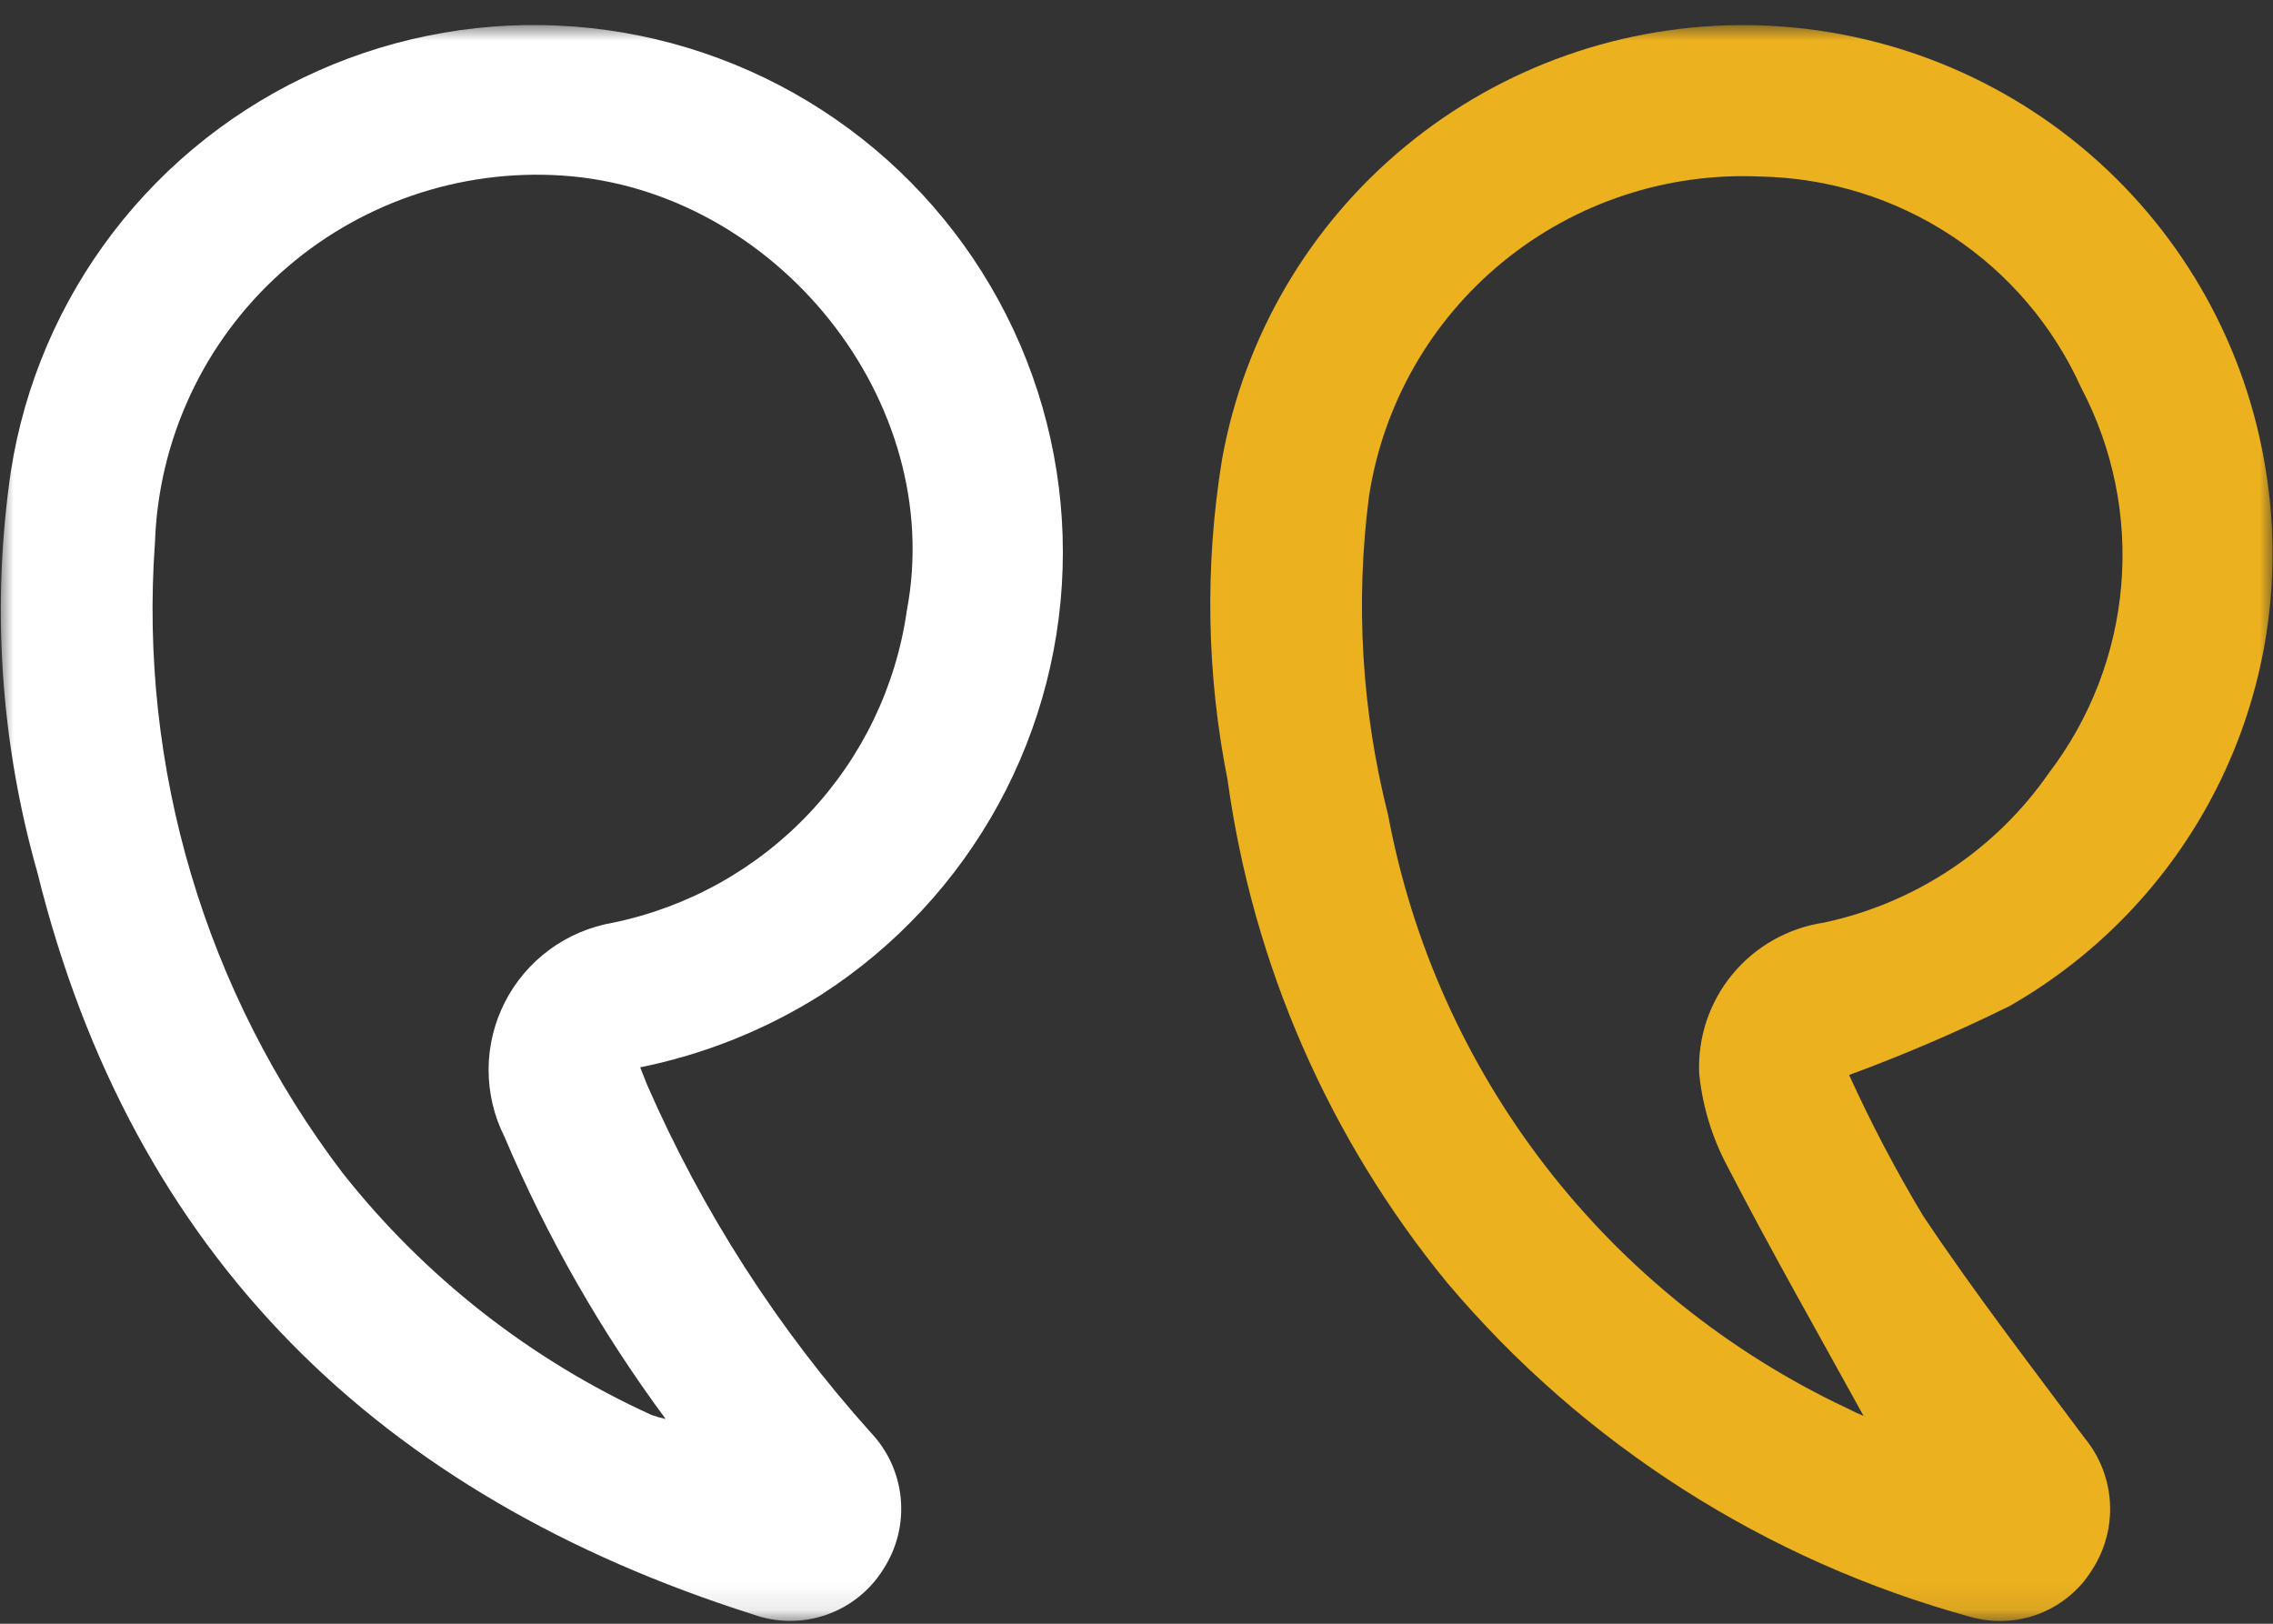
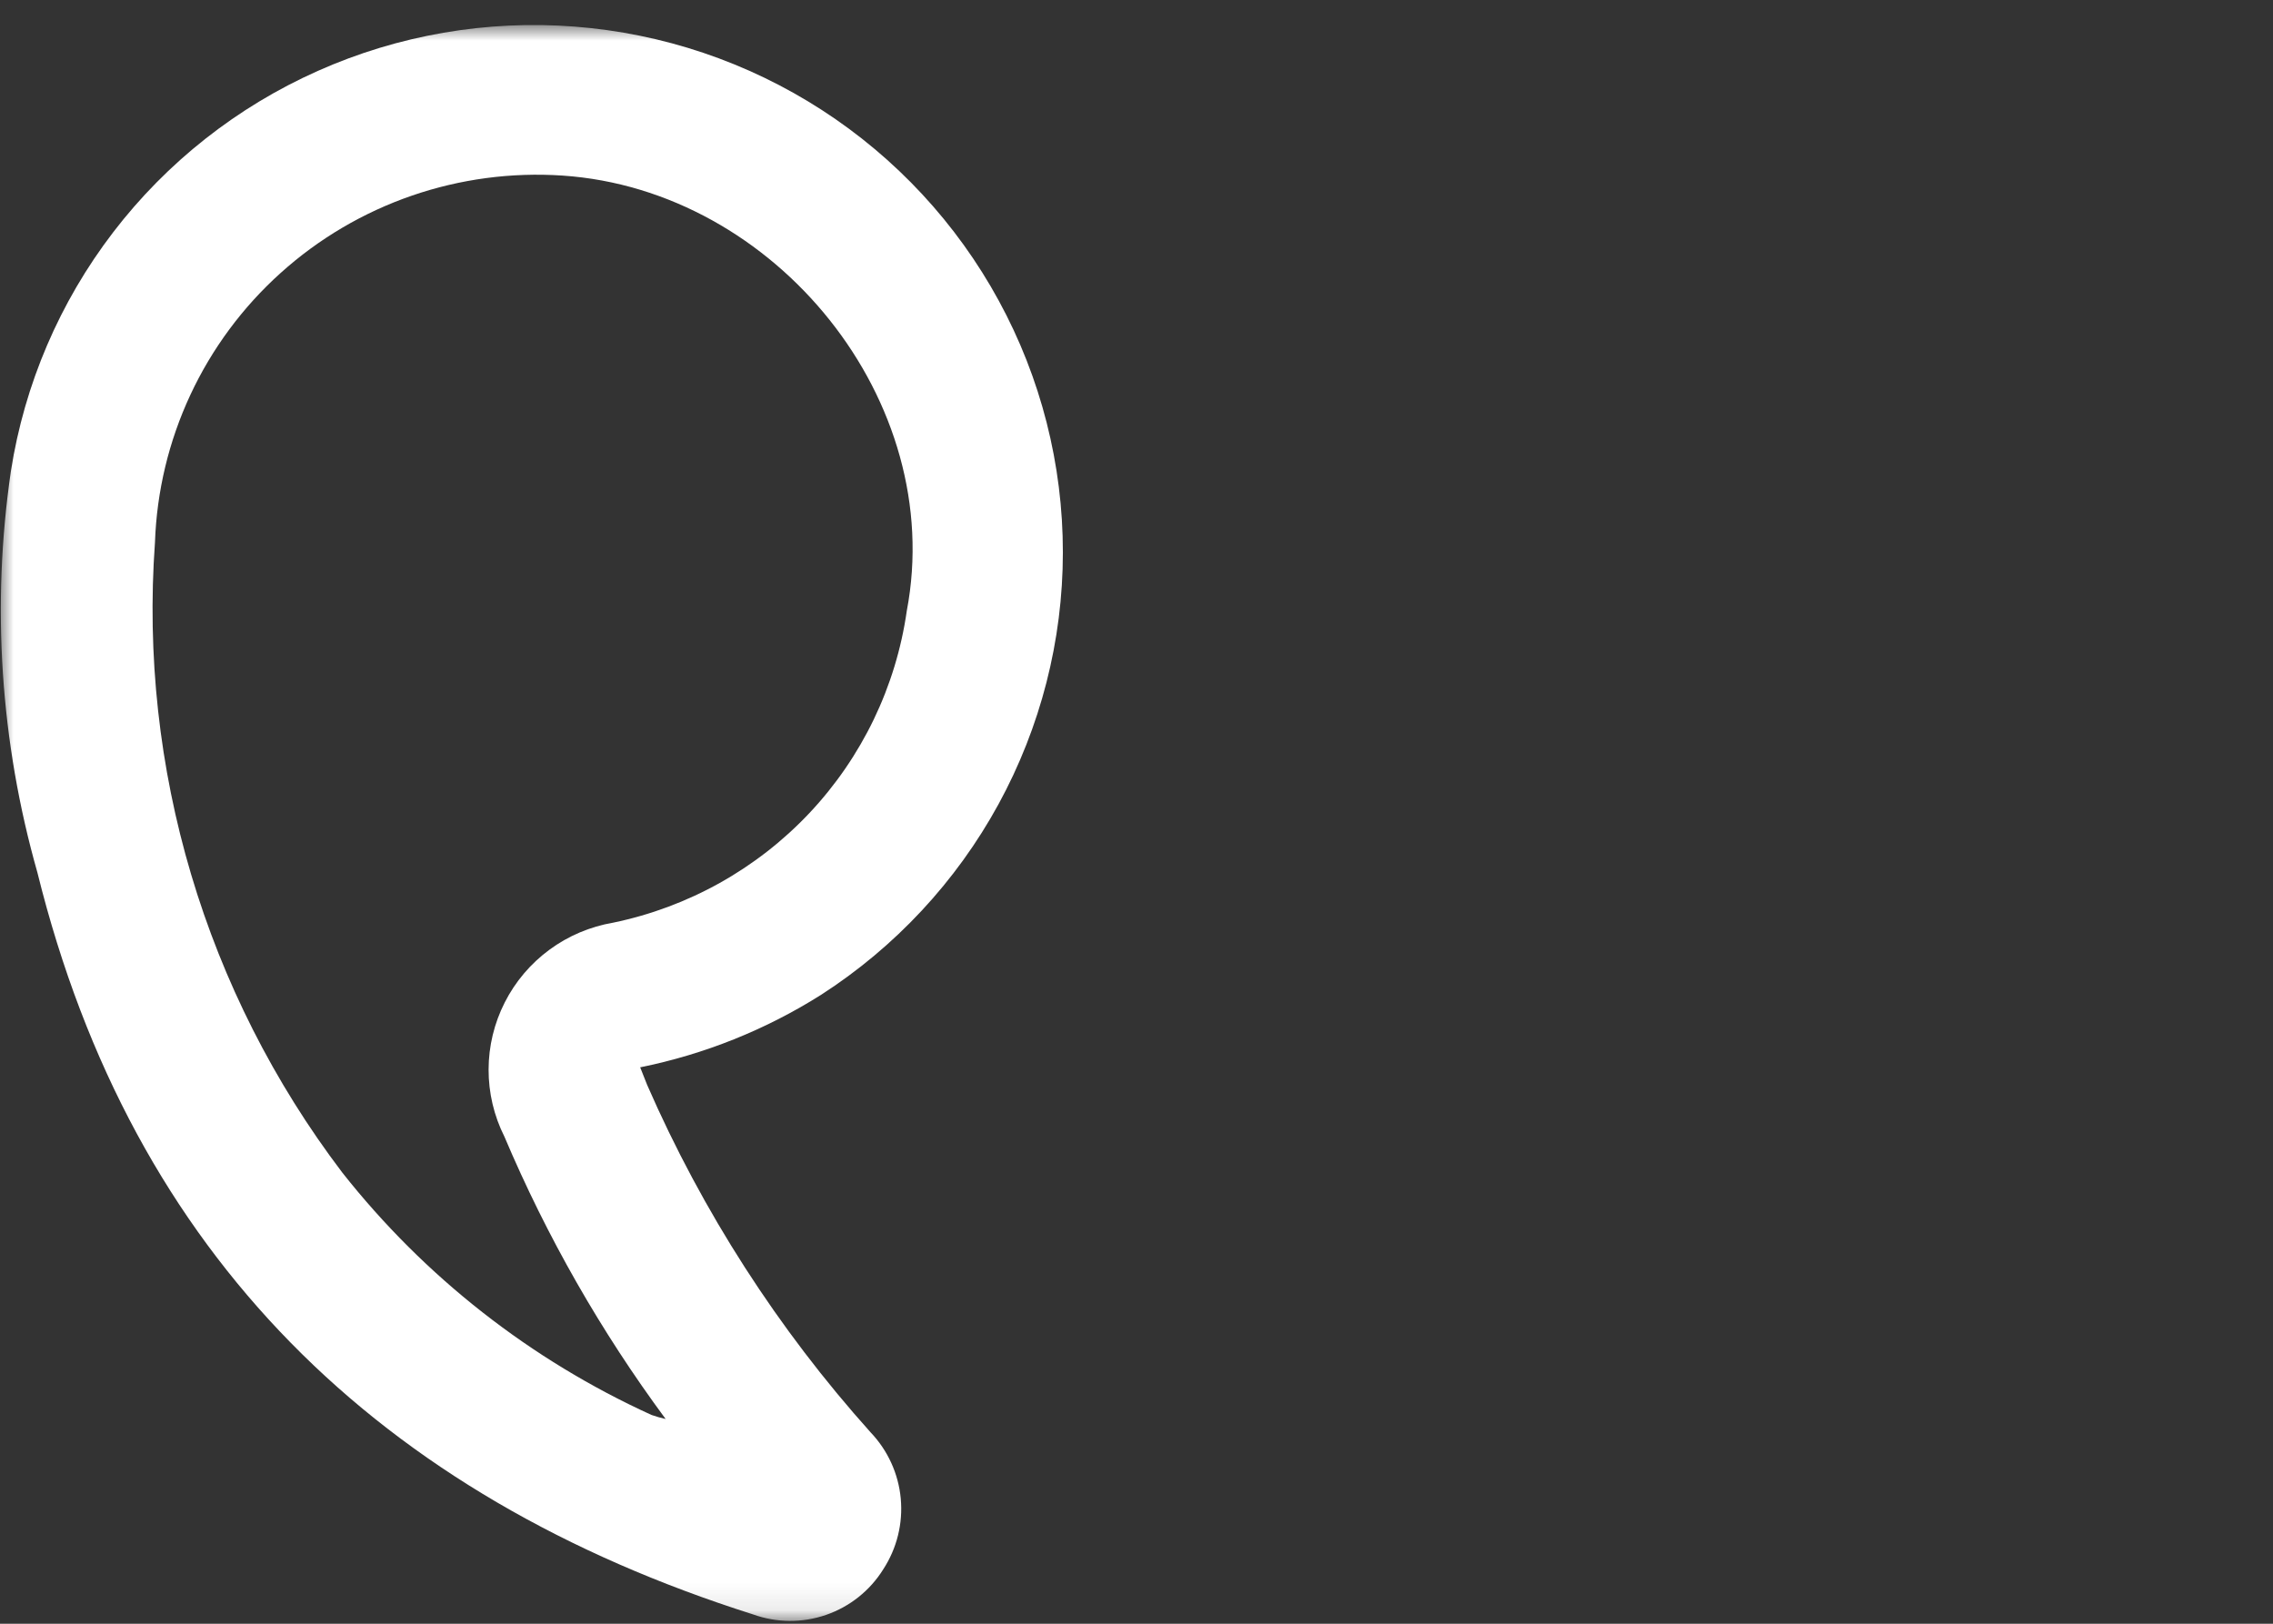
<svg xmlns="http://www.w3.org/2000/svg" width="84" height="60" viewBox="0 0 84 60" fill="none">
  <rect x="0" y="0" width="84" height="60" fill="#333333" stroke="none" />
  <g id="Clip path group">
    <mask id="mask0_4115_519" style="mask-type:luminance" maskUnits="userSpaceOnUse" x="0" y="0" width="84" height="60">
      <g id="clip-path">
        <path id="RetÃ¢ngulo 17217" d="M84 0.906H0V59.906H84V0.906Z" fill="white" />
      </g>
    </mask>
    <g mask="url(#mask0_4115_519)">
      <g id="Grupo 15743">
        <path id="Caminho 25801" d="M23.656 39.44C26.031 38.96 28.298 38.052 30.344 36.76C33.084 34.995 35.337 32.575 36.898 29.721C38.458 26.866 39.277 23.668 39.279 20.418C39.282 17.168 38.468 13.969 36.911 11.112C35.355 8.255 33.106 5.832 30.369 4.063C27.631 2.294 24.493 1.235 21.24 0.983C17.987 0.731 14.723 1.294 11.744 2.621C8.765 3.947 6.167 5.995 4.186 8.578C2.206 11.161 0.905 14.196 0.403 17.408C-0.321 22.366 0.012 27.42 1.382 32.241C4.894 46.423 14.042 55.277 27.823 59.653C28.696 59.969 29.651 59.976 30.528 59.673C31.405 59.37 32.151 58.776 32.64 57.99C33.145 57.216 33.373 56.295 33.288 55.376C33.203 54.456 32.809 53.593 32.17 52.924C28.75 49.111 25.964 44.778 23.916 40.09C23.839 39.904 23.767 39.716 23.656 39.434M24.599 52.434C24.423 52.395 24.249 52.346 24.079 52.286C19.607 50.251 15.688 47.18 12.65 43.329C7.585 36.659 5.125 28.383 5.727 20.041C5.792 18.155 6.237 16.302 7.035 14.591C7.833 12.88 8.969 11.347 10.375 10.083C11.78 8.818 13.427 7.849 15.216 7.231C17.006 6.614 18.902 6.361 20.791 6.488C28.672 7.02 34.986 14.826 33.511 22.571C33.112 25.37 31.856 27.979 29.915 30.041C27.973 32.103 25.44 33.518 22.661 34.094C21.809 34.239 21.002 34.581 20.306 35.093C19.61 35.605 19.044 36.271 18.654 37.04C18.263 37.809 18.058 38.657 18.056 39.519C18.054 40.381 18.254 41.231 18.641 42.001C20.208 45.7 22.208 49.202 24.599 52.434Z" fill="white" />
-         <path id="Caminho 25802" d="M68.332 39.723C70.348 38.982 72.322 38.134 74.248 37.184C77.66 35.24 80.397 32.306 82.092 28.774C83.788 25.241 84.362 21.277 83.739 17.411C83.026 12.857 80.716 8.703 77.219 5.685C73.722 2.668 69.265 0.983 64.639 0.929C60.012 0.876 55.517 2.458 51.951 5.395C48.385 8.331 45.98 12.432 45.162 16.968C44.519 20.9 44.588 24.916 45.367 28.824C46.305 35.644 49.114 42.072 53.485 47.404C58.525 53.373 65.266 57.677 72.817 59.745C73.652 59.984 74.542 59.945 75.353 59.633C76.163 59.322 76.85 58.755 77.307 58.019C77.788 57.284 78.022 56.415 77.975 55.539C77.928 54.663 77.602 53.824 77.044 53.144C75.017 50.425 72.941 47.732 71.061 44.913C70.054 43.233 69.143 41.498 68.332 39.716M68.875 52.33C68.993 52.311 68.93 52.342 68.888 52.33C68.675 52.24 68.464 52.143 68.255 52.035C63.891 49.979 60.078 46.92 57.131 43.112C54.184 39.303 52.185 34.852 51.3 30.124C50.326 26.287 50.084 22.302 50.587 18.376C51.1 14.966 52.863 11.867 55.537 9.678C58.211 7.488 61.605 6.365 65.062 6.524C67.575 6.572 70.023 7.331 72.12 8.712C74.217 10.092 75.878 12.038 76.908 14.322C78.09 16.564 78.605 19.095 78.393 21.619C78.182 24.142 77.252 26.553 75.714 28.569C73.753 31.395 70.783 33.37 67.41 34.091C66.083 34.288 64.877 34.968 64.024 36C63.172 37.031 62.734 38.341 62.795 39.676C62.913 40.855 63.259 42.001 63.812 43.05C65.43 46.186 67.184 49.255 68.879 52.338" fill="#ECB11F" />
      </g>
    </g>
  </g>
</svg>